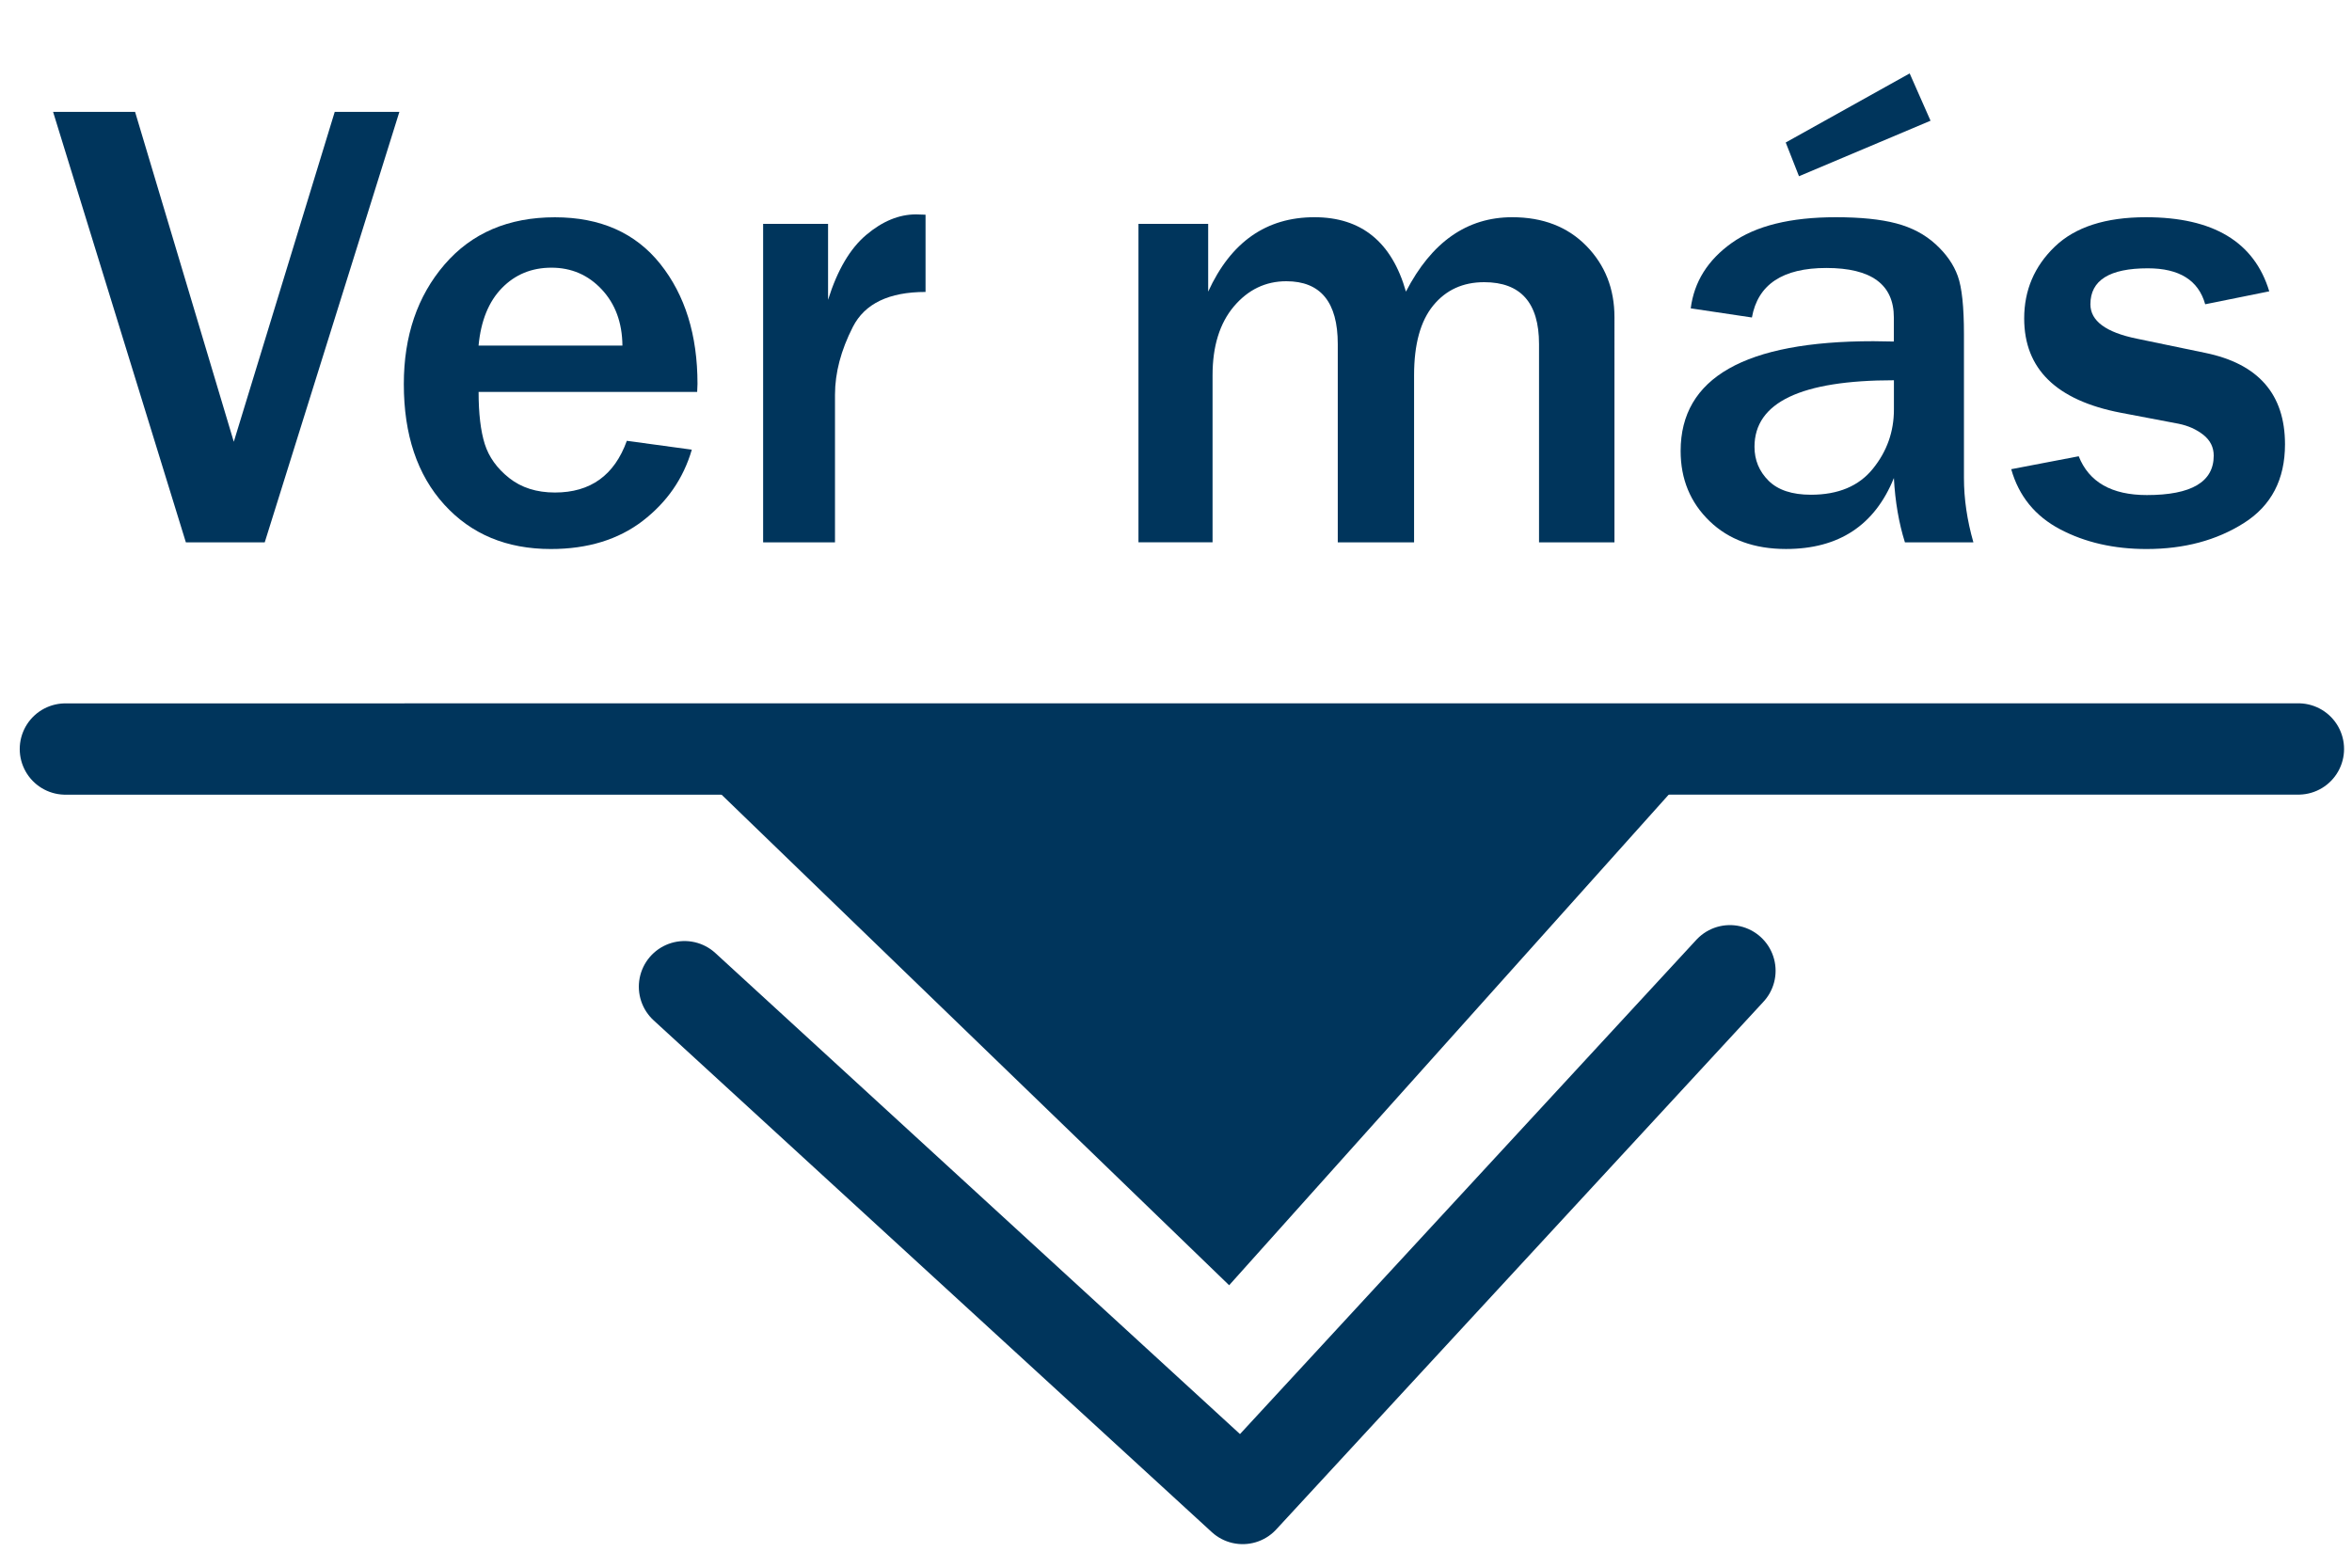
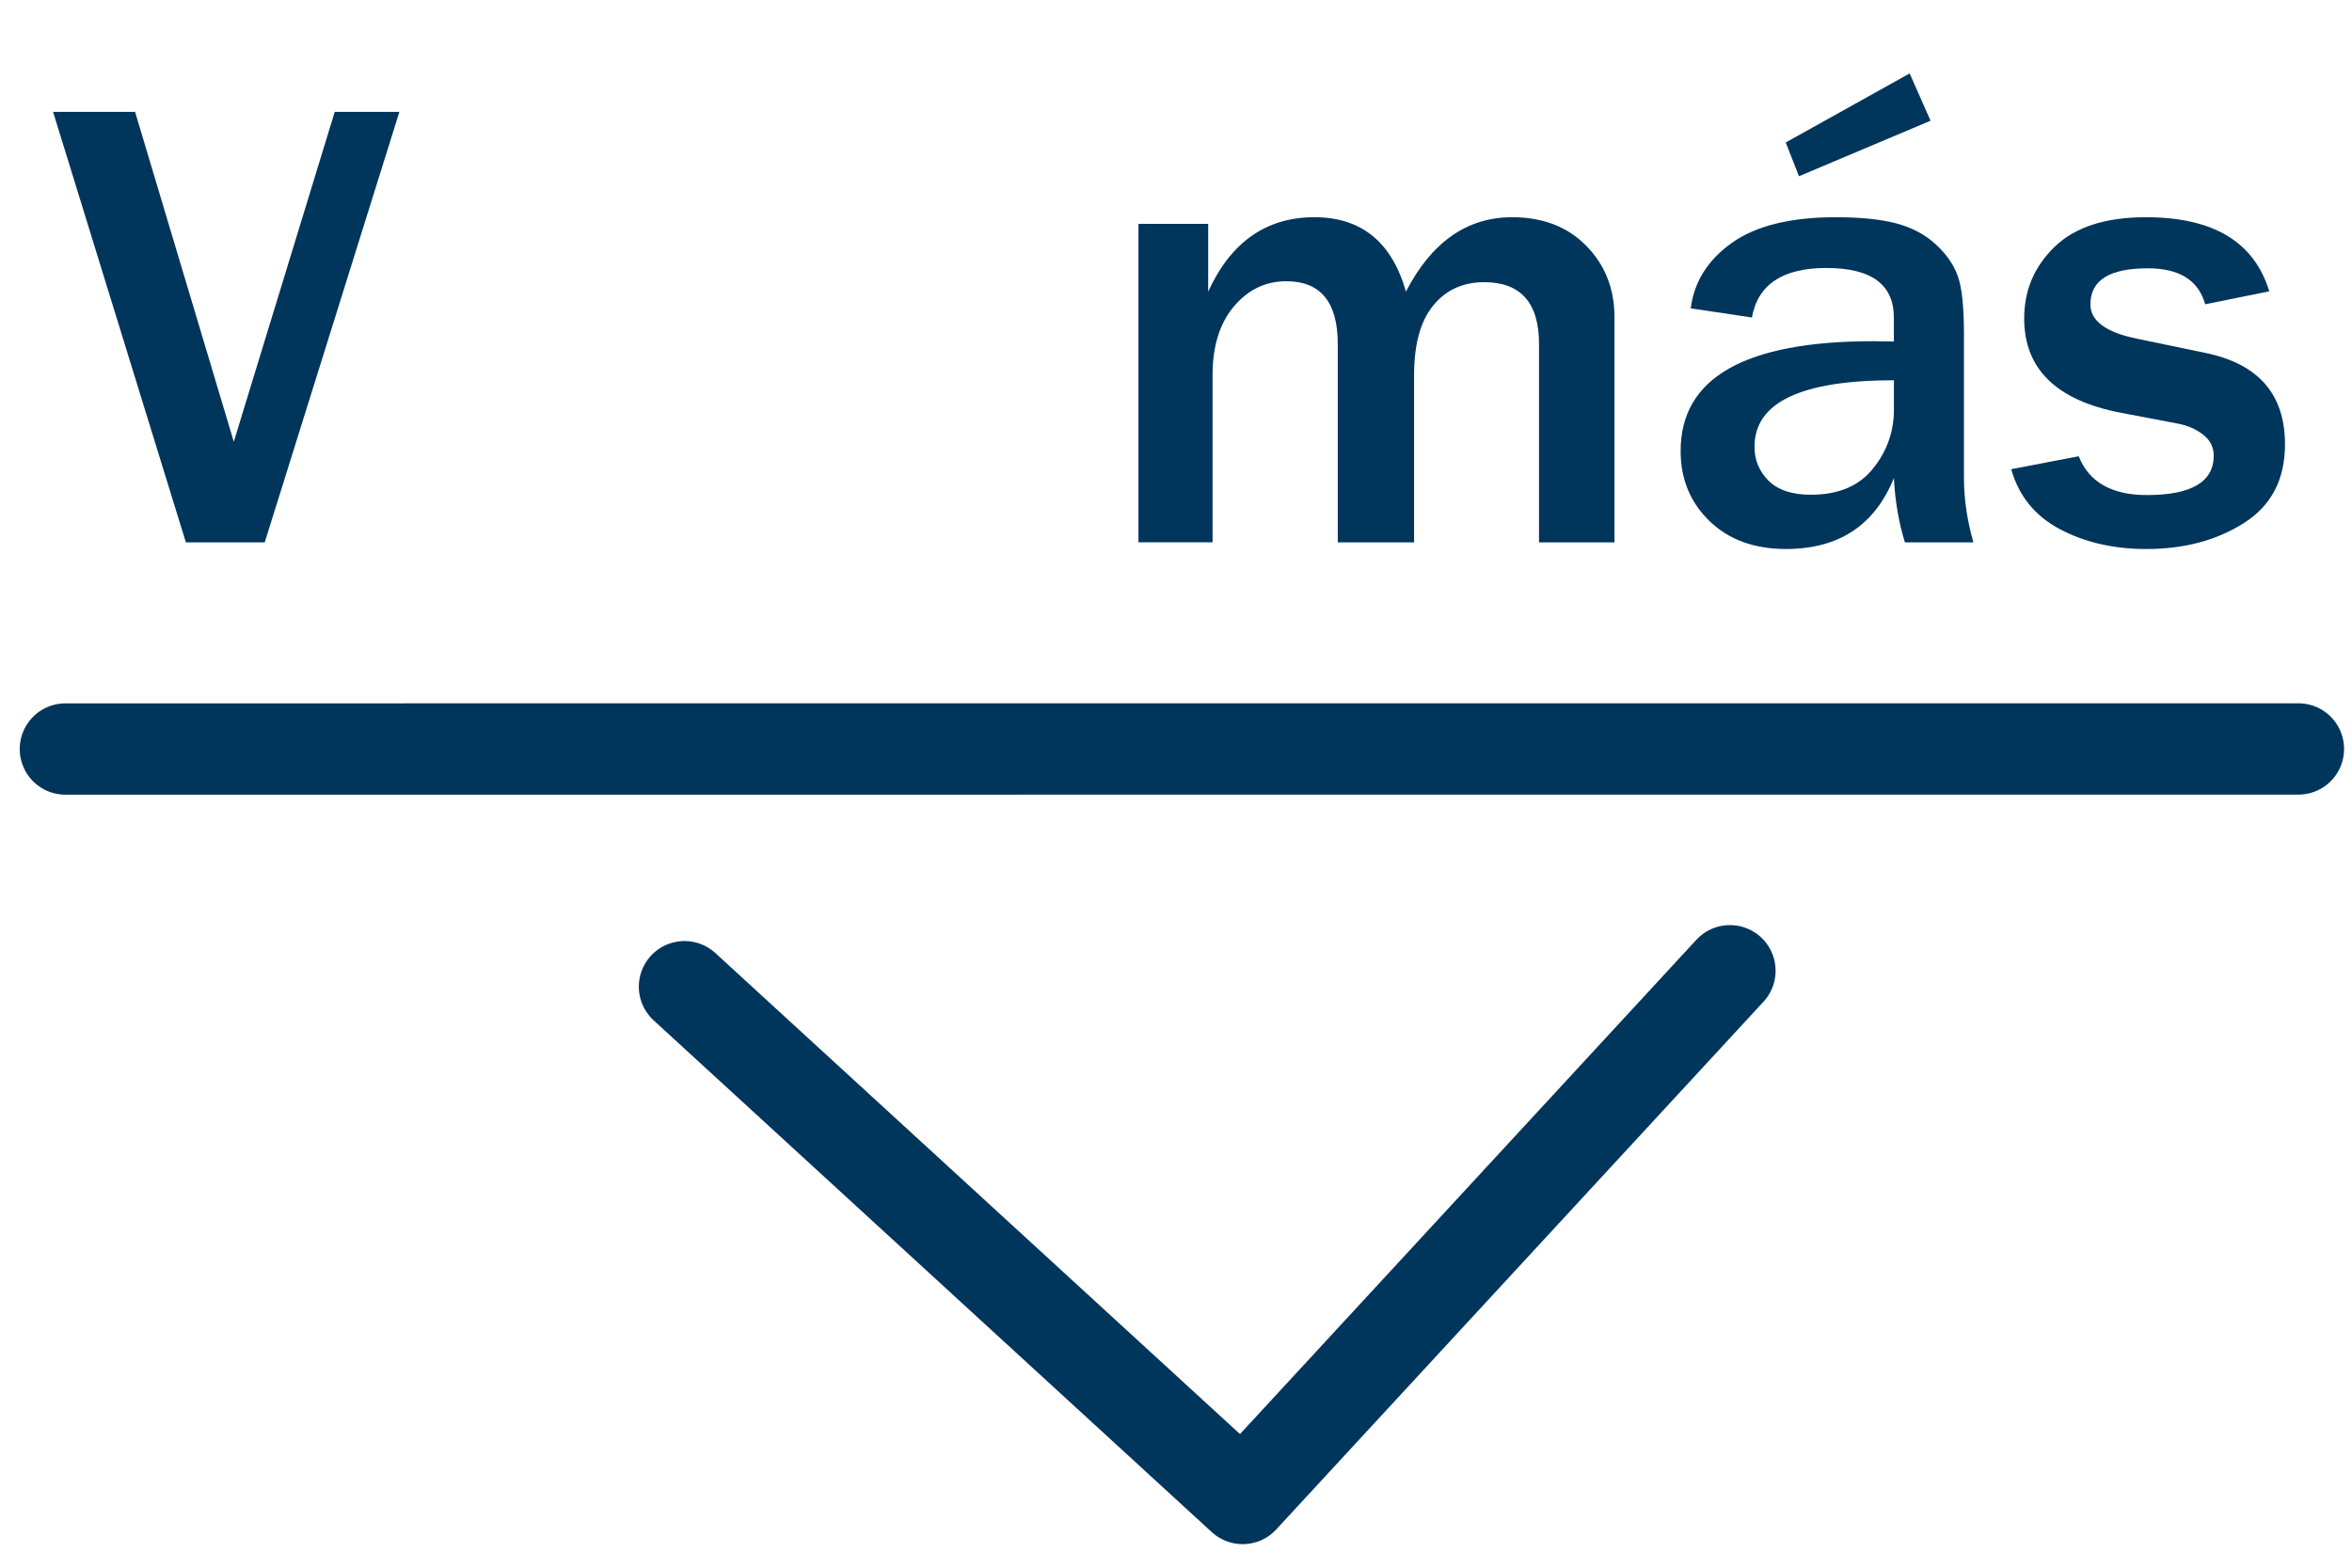
<svg xmlns="http://www.w3.org/2000/svg" version="1.1" id="Layer_1" x="0px" y="0px" width="72px" height="48px" viewBox="0 0 72 48" enable-background="new 0 0 72 48" xml:space="preserve">
  <g>
    <g>
-       <polygon fill="#00355C" points="20.643,22.934 37.627,39.352 52.334,22.934   " />
      <polyline fill="none" stroke="#00355C" stroke-width="2.796" stroke-linecap="round" stroke-linejoin="round" stroke-miterlimit="10" points="    20.954,30.211 38.041,45.881 52.957,29.723   " />
      <line fill="none" stroke="#00355C" stroke-width="2.796" stroke-linecap="round" stroke-miterlimit="10" x1="2.002" y1="22.934" x2="70.359" y2="22.932" />
    </g>
    <g>
      <path fill="#00355C" d="M8.104,16.606H5.69L1.625,3.425h2.51l3.022,10.101l3.09-10.101h1.979L8.104,16.606z" />
-       <path fill="#00355C" d="M19.189,13.497l1.989,0.271c-0.257,0.882-0.76,1.609-1.506,2.183c-0.747,0.572-1.684,0.859-2.81,0.859    c-1.353,0-2.44-0.454-3.264-1.362c-0.824-0.907-1.236-2.137-1.236-3.688c0-1.474,0.415-2.693,1.245-3.659    c0.831-0.966,1.957-1.448,3.38-1.448c1.391,0,2.466,0.477,3.226,1.429c0.759,0.953,1.139,2.176,1.139,3.67L21.342,12h-6.691    c0,0.663,0.063,1.193,0.188,1.593c0.126,0.399,0.375,0.747,0.748,1.043c0.374,0.296,0.841,0.444,1.4,0.444    C18.076,15.081,18.809,14.552,19.189,13.497z M19.054,10.581c-0.007-0.701-0.217-1.274-0.633-1.719    c-0.415-0.444-0.929-0.666-1.54-0.666c-0.604,0-1.11,0.207-1.516,0.623c-0.405,0.415-0.644,1.002-0.715,1.762H19.054z" />
-       <path fill="#00355C" d="M25.562,16.606h-2.201V6.854h1.988V9.18c0.283-0.907,0.673-1.57,1.169-1.988    c0.495-0.419,1.004-0.628,1.525-0.628c0.071,0,0.167,0.003,0.29,0.01v2.365c-1.12,0-1.862,0.357-2.226,1.072    c-0.364,0.714-0.546,1.406-0.546,2.076V16.606z" />
      <path fill="#00355C" d="M49.422,16.606h-2.309v-6.073c0-1.262-0.561-1.893-1.68-1.893c-0.65,0-1.17,0.238-1.559,0.714    c-0.391,0.477-0.586,1.188-0.586,2.135v5.117h-2.336v-6.073c0-1.281-0.525-1.922-1.574-1.922c-0.637,0-1.172,0.258-1.607,0.772    c-0.434,0.516-0.652,1.217-0.652,2.105v5.117h-2.268V6.854h2.134v2.075c0.695-1.519,1.779-2.278,3.253-2.278    c1.436,0,2.369,0.76,2.801,2.278c0.785-1.519,1.869-2.278,3.254-2.278c0.939,0,1.695,0.293,2.27,0.879    c0.572,0.586,0.859,1.312,0.859,2.182V16.606z" />
      <path fill="#00355C" d="M60.41,16.606h-2.096c-0.186-0.592-0.299-1.249-0.338-1.97c-0.586,1.448-1.686,2.173-3.303,2.173    c-0.971,0-1.752-0.285-2.34-0.854c-0.59-0.57-0.885-1.286-0.885-2.148c0-2.24,1.967-3.36,5.9-3.36c0.154,0,0.363,0.003,0.627,0.01    V9.721c0-1.011-0.689-1.516-2.066-1.516c-1.338,0-2.098,0.505-2.279,1.516l-1.873-0.28c0.104-0.811,0.521-1.479,1.256-2.003    s1.797-0.787,3.186-0.787c0.754,0,1.369,0.062,1.846,0.188c0.477,0.125,0.879,0.338,1.207,0.637c0.328,0.3,0.555,0.625,0.68,0.976    c0.127,0.351,0.189,0.944,0.189,1.781v4.403C60.121,15.274,60.217,15.93,60.41,16.606z M57.977,11.643    c-2.846,0-4.268,0.679-4.268,2.037c0,0.405,0.143,0.752,0.43,1.038s0.719,0.43,1.299,0.43c0.836,0,1.469-0.266,1.896-0.797    c0.43-0.531,0.643-1.135,0.643-1.811V11.643z M58.459,2.248l0.639,1.448l-4.027,1.7l-0.406-1.033L58.459,2.248z" />
      <path fill="#00355C" d="M61.568,14.366l2.066-0.396c0.314,0.791,1.01,1.188,2.086,1.188c1.363,0,2.047-0.402,2.047-1.207    c0-0.258-0.107-0.47-0.318-0.638c-0.213-0.167-0.465-0.279-0.754-0.338l-1.777-0.338c-1.969-0.38-2.953-1.342-2.953-2.887    c0-0.862,0.311-1.595,0.936-2.197c0.625-0.602,1.555-0.902,2.791-0.902c2.061,0,3.318,0.757,3.775,2.269l-1.961,0.396    c-0.205-0.734-0.791-1.101-1.756-1.101c-1.172,0-1.758,0.366-1.758,1.101c0,0.509,0.473,0.859,1.42,1.053l2.094,0.435    c1.629,0.334,2.443,1.268,2.443,2.8c0,1.075-0.418,1.878-1.256,2.409c-0.836,0.531-1.83,0.797-2.982,0.797    c-0.998,0-1.881-0.201-2.646-0.604S61.801,15.19,61.568,14.366z" />
    </g>
  </g>
</svg>